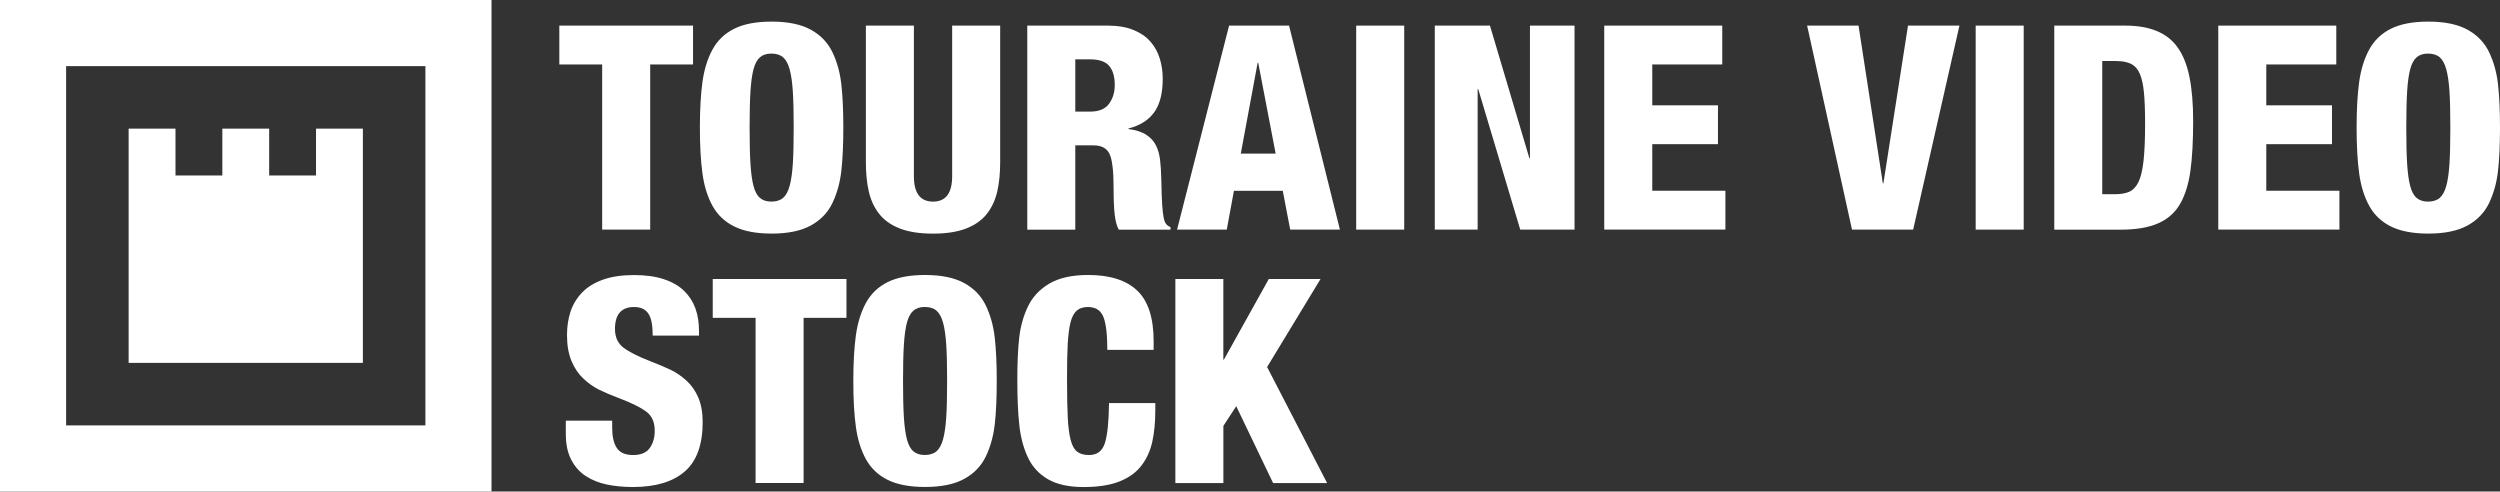
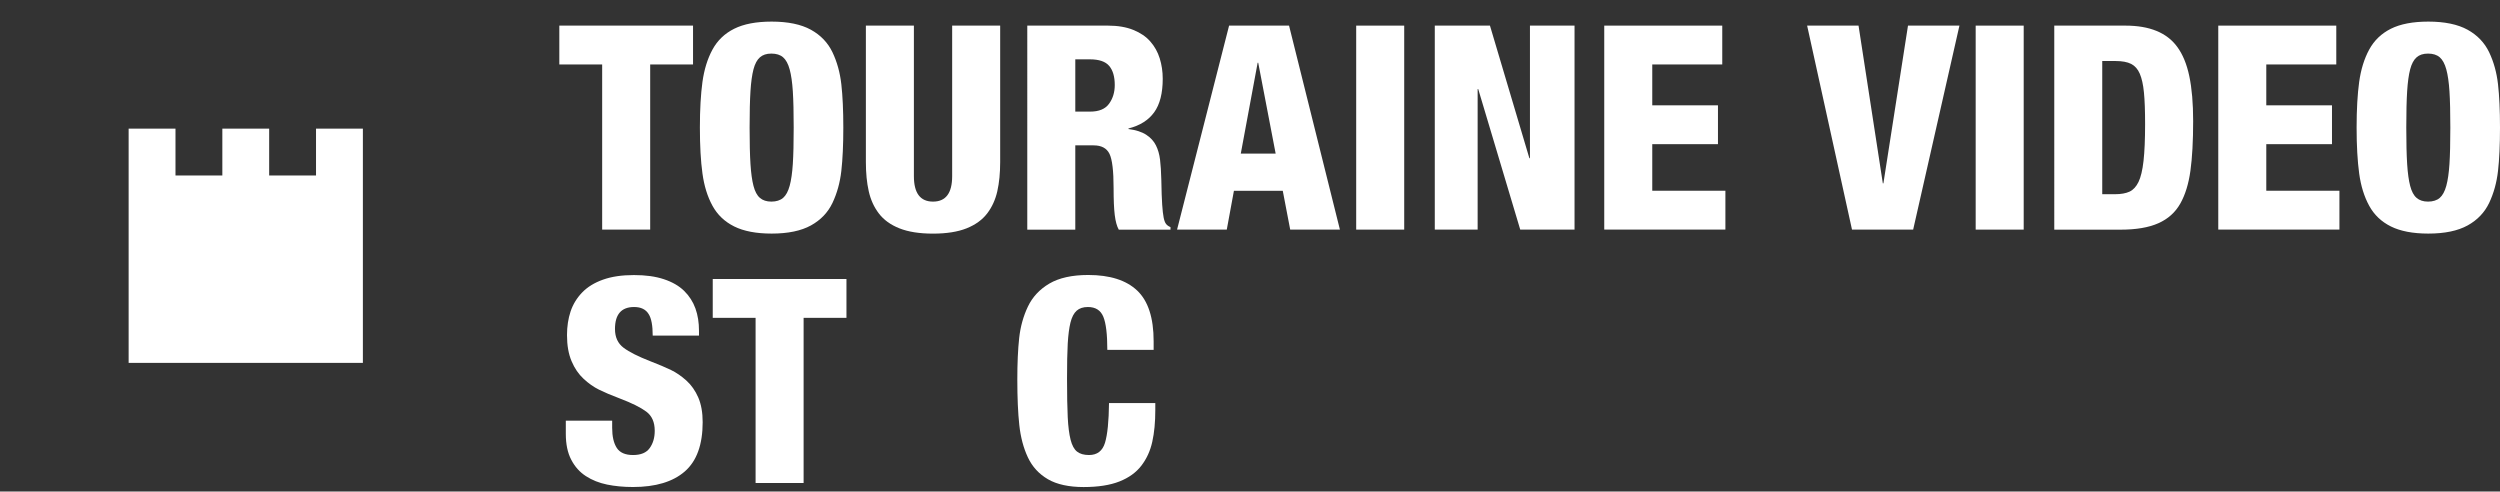
<svg xmlns="http://www.w3.org/2000/svg" id="Calque_1" data-name="Calque 1" viewBox="0 0 605.02 118.95">
  <rect x="0" y="0" width="605.02" height="118.95" fill="#333333" stroke="none" />
  <defs>
    <style>
      .cls-1 {
        fill: #fff;
        stroke-width: 0px;
      }
    </style>
  </defs>
  <g>
    <path class="cls-1" d="M145.73,15.6h-10.37V6.2h32.36v9.4h-10.37v39.97h-11.62V15.6Z" />
    <path class="cls-1" d="M203.61,41.36c-.32,2.83-1.04,5.42-2.14,7.74-1.11,2.33-2.85,4.15-5.22,5.46-2.38,1.31-5.54,1.97-9.51,1.97-3.73,0-6.75-.58-9.06-1.73-2.31-1.15-4.06-2.82-5.26-5.01-1.2-2.19-2.01-4.79-2.42-7.81-.42-3.02-.62-6.72-.62-11.1s.21-8.07.62-11.06c.42-3,1.22-5.6,2.42-7.81,1.2-2.21,2.95-3.9,5.26-5.05,2.3-1.15,5.32-1.73,9.06-1.73,3.96,0,7.13.66,9.51,1.97,2.37,1.31,4.11,3.14,5.22,5.46,1.11,2.33,1.82,4.91,2.14,7.74.32,2.84.48,6.33.48,10.48s-.16,7.64-.48,10.48ZM181.62,39.7c.14,2.19.38,3.95.73,5.29.35,1.34.86,2.31,1.56,2.9.69.6,1.61.9,2.77.9s2.14-.3,2.84-.9c.69-.6,1.22-1.58,1.59-2.94.37-1.36.62-3.12.76-5.29s.21-5.09.21-8.78-.07-6.61-.21-8.78c-.14-2.17-.39-3.93-.76-5.29-.37-1.36-.9-2.34-1.59-2.94-.69-.6-1.64-.9-2.84-.9s-2.07.3-2.77.9c-.69.6-1.21,1.57-1.56,2.9-.35,1.34-.59,3.1-.73,5.29-.14,2.19-.21,5.13-.21,8.82s.07,6.63.21,8.82Z" />
    <path class="cls-1" d="M242.05,39.25c0,2.63-.23,4.97-.69,7.02-.46,2.05-1.28,3.85-2.46,5.39-1.18,1.54-2.83,2.74-4.98,3.6-2.14.85-4.85,1.28-8.13,1.28s-5.98-.43-8.12-1.28-3.8-2.05-4.98-3.6c-1.18-1.54-1.99-3.34-2.45-5.39-.46-2.05-.69-4.39-.69-7.02V6.2h11.62v36.44c0,4.1,1.54,6.15,4.63,6.15s4.63-2.05,4.63-6.15V6.2h11.62v33.05Z" />
    <path class="cls-1" d="M248.62,6.2h19.5c2.4,0,4.45.35,6.15,1.04,1.71.69,3.08,1.62,4.11,2.8,1.04,1.18,1.8,2.54,2.28,4.08.48,1.54.73,3.19.73,4.94,0,3.5-.69,6.21-2.07,8.12-1.38,1.91-3.46,3.22-6.22,3.91v.14c1.8.23,3.23.69,4.29,1.38,1.06.69,1.84,1.54,2.35,2.56.51,1.01.84,2.17,1,3.46.16,1.29.26,2.93.31,4.91.05,2.67.11,4.68.21,6.02.09,1.34.21,2.36.35,3.08s.33,1.23.59,1.56c.25.32.61.58,1.07.76v.62h-12.52c-.46-.83-.78-2-.97-3.53-.19-1.52-.28-3.69-.28-6.5,0-4.19-.33-6.97-1-8.33-.67-1.36-1.95-2.04-3.84-2.04h-4.43v20.4h-11.62V6.2ZM260.24,27.01h3.6c2.12,0,3.64-.63,4.56-1.9.92-1.27,1.38-2.78,1.38-4.53,0-2.03-.45-3.57-1.35-4.63-.9-1.06-2.45-1.59-4.67-1.59h-3.53v12.65Z" />
    <path class="cls-1" d="M297.44,6.2h14.52l12.31,49.37h-12.03l-1.8-9.4h-11.82l-1.73,9.4h-12.03l12.59-49.37ZM304.5,15.19h-.14l-4.08,21.99h8.44l-4.22-21.99Z" />
    <path class="cls-1" d="M328.21,6.2h11.62v49.37h-11.62V6.2Z" />
    <path class="cls-1" d="M347.23,6.2h13.35l9.54,32.09h.14V6.2h10.79v49.37h-13.14l-10.17-34.02h-.14v34.02h-10.37V6.2Z" />
    <path class="cls-1" d="M388.24,6.2h28.56v9.4h-16.94v9.89h15.9v9.4h-15.9v11.27h17.7v9.4h-29.32V6.2Z" />
    <path class="cls-1" d="M437.33,6.2h12.45l5.88,38.17h.14l5.95-38.17h12.45l-11.2,49.37h-14.8l-10.86-49.37Z" />
    <path class="cls-1" d="M478.13,6.2h11.62v49.37h-11.62V6.2Z" />
    <path class="cls-1" d="M497.15,6.2h17.22c5.85,0,10.03,1.71,12.52,5.12,1.34,1.8,2.32,4.17,2.94,7.12.62,2.95.93,6.57.93,10.86,0,4.84-.22,8.85-.66,12.03-.44,3.18-1.26,5.83-2.46,7.95-1.2,2.12-2.96,3.7-5.29,4.74s-5.38,1.56-9.16,1.56h-16.04V6.2ZM508.76,47h3.11c1.43,0,2.59-.21,3.49-.62.9-.42,1.62-1.2,2.18-2.35.55-1.15.96-2.85,1.21-5.08.25-2.24.38-5.2.38-8.89,0-3.23-.09-5.78-.28-7.68-.18-1.89-.52-3.4-1-4.53-.48-1.13-1.19-1.92-2.11-2.39-.92-.46-2.17-.69-3.73-.69h-3.25v32.22Z" />
    <path class="cls-1" d="M536.84,6.2h28.56v9.4h-16.94v9.89h15.9v9.4h-15.9v11.27h17.7v9.4h-29.32V6.2Z" />
    <path class="cls-1" d="M604.54,41.36c-.32,2.83-1.04,5.42-2.14,7.74-1.11,2.33-2.85,4.15-5.22,5.46-2.38,1.31-5.54,1.97-9.51,1.97-3.73,0-6.75-.58-9.06-1.73-2.31-1.15-4.06-2.82-5.25-5.01-1.2-2.19-2.01-4.79-2.42-7.81-.41-3.02-.62-6.72-.62-11.1s.21-8.07.62-11.06c.42-3,1.22-5.6,2.42-7.81,1.2-2.21,2.95-3.9,5.25-5.05,2.3-1.15,5.33-1.73,9.06-1.73,3.96,0,7.13.66,9.51,1.97,2.37,1.31,4.11,3.14,5.22,5.46,1.11,2.33,1.82,4.91,2.14,7.74.32,2.84.48,6.33.48,10.48s-.16,7.64-.48,10.48ZM582.55,39.7c.14,2.19.38,3.95.73,5.29.35,1.34.86,2.31,1.56,2.9.69.6,1.61.9,2.77.9s2.14-.3,2.83-.9c.69-.6,1.22-1.58,1.59-2.94.37-1.36.62-3.12.76-5.29.14-2.17.21-5.09.21-8.78s-.07-6.61-.21-8.78c-.14-2.17-.39-3.93-.76-5.29-.37-1.36-.9-2.34-1.59-2.94-.69-.6-1.64-.9-2.83-.9s-2.08.3-2.77.9c-.69.6-1.21,1.57-1.56,2.9-.35,1.34-.59,3.1-.73,5.29-.14,2.19-.21,5.13-.21,8.82s.07,6.63.21,8.82Z" />
    <path class="cls-1" d="M148.15,101.82v1.73c0,2.07.37,3.69,1.11,4.84.74,1.15,2.05,1.73,3.94,1.73s3.24-.56,4.04-1.69c.81-1.13,1.21-2.52,1.21-4.18,0-2.08-.68-3.62-2.04-4.63-1.36-1.01-3.49-2.08-6.4-3.18-2.07-.78-3.76-1.5-5.05-2.14-1.29-.64-2.54-1.52-3.73-2.63-1.2-1.11-2.17-2.52-2.9-4.25-.74-1.73-1.11-3.84-1.11-6.33,0-2.07.29-3.98.86-5.7.58-1.73,1.51-3.26,2.8-4.6,1.29-1.34,2.97-2.37,5.05-3.11,2.07-.74,4.56-1.11,7.47-1.11s5.23.33,7.26,1c2.03.67,3.66,1.61,4.91,2.83,1.24,1.22,2.15,2.64,2.73,4.25.58,1.61.86,3.41.86,5.39v1.18h-11.2c0-2.44-.32-4.17-.97-5.19-.69-1.15-1.87-1.73-3.53-1.73-3.09,0-4.63,1.78-4.63,5.32,0,1.98.69,3.49,2.07,4.53,1.38,1.04,3.55,2.13,6.5,3.28,2.03.78,3.69,1.49,4.98,2.11,1.29.62,2.53,1.48,3.73,2.56,1.2,1.08,2.15,2.44,2.87,4.08.71,1.64,1.07,3.63,1.07,5.98,0,5.44-1.44,9.42-4.32,11.93-2.88,2.51-7.07,3.77-12.55,3.77-2.26,0-4.35-.2-6.26-.59-1.91-.39-3.62-1.07-5.12-2.04-1.5-.97-2.69-2.29-3.56-3.98-.88-1.68-1.31-3.77-1.31-6.26v-3.18h11.2Z" />
    <path class="cls-1" d="M182.86,76.92h-10.37v-9.4h32.36v9.4h-10.37v39.97h-11.62v-39.97Z" />
-     <path class="cls-1" d="M240.74,102.68c-.32,2.83-1.04,5.42-2.14,7.74-1.11,2.33-2.85,4.15-5.22,5.46-2.38,1.31-5.54,1.97-9.51,1.97-3.73,0-6.75-.58-9.06-1.73-2.31-1.15-4.06-2.82-5.26-5.01-1.2-2.19-2.01-4.79-2.42-7.81-.42-3.02-.62-6.72-.62-11.1s.21-8.07.62-11.06c.42-3,1.22-5.6,2.42-7.81,1.2-2.21,2.95-3.9,5.26-5.05,2.3-1.15,5.32-1.73,9.06-1.73,3.96,0,7.13.66,9.51,1.97,2.37,1.31,4.11,3.14,5.22,5.46,1.11,2.33,1.82,4.91,2.14,7.75.32,2.83.48,6.33.48,10.48s-.16,7.64-.48,10.48ZM218.75,101.02c.14,2.19.38,3.95.73,5.29.35,1.34.86,2.31,1.56,2.9.69.6,1.61.9,2.77.9s2.14-.3,2.84-.9c.69-.6,1.22-1.58,1.59-2.94.37-1.36.62-3.12.76-5.29s.21-5.09.21-8.78-.07-6.62-.21-8.78c-.14-2.17-.39-3.93-.76-5.29-.37-1.36-.9-2.34-1.59-2.94-.69-.6-1.64-.9-2.84-.9s-2.07.3-2.77.9c-.69.6-1.21,1.57-1.56,2.9s-.59,3.1-.73,5.29-.21,5.13-.21,8.82.07,6.63.21,8.82Z" />
    <path class="cls-1" d="M267.98,84.67c0-3.78-.32-6.45-.97-8.02-.65-1.57-1.89-2.35-3.73-2.35-1.15,0-2.06.3-2.73.9-.67.6-1.16,1.56-1.49,2.87-.32,1.31-.54,3.01-.66,5.08-.12,2.07-.17,4.91-.17,8.5,0,3.97.06,7.08.17,9.34.11,2.26.35,4.07.69,5.43.35,1.36.86,2.32,1.56,2.87.69.55,1.66.83,2.9.83,1.98,0,3.27-.99,3.87-2.97.6-1.98.92-5.19.97-9.61h11.2v1.73c0,2.9-.24,5.45-.73,7.64-.48,2.19-1.36,4.11-2.63,5.77-1.27,1.66-3.04,2.94-5.32,3.84-2.28.9-5.18,1.35-8.68,1.35s-6.48-.63-8.64-1.9c-2.17-1.27-3.78-3.03-4.84-5.29-1.06-2.26-1.75-4.86-2.07-7.81-.32-2.95-.48-6.62-.48-11,0-3.96.15-7.32.45-10.06.3-2.74,1-5.28,2.11-7.61,1.11-2.33,2.84-4.18,5.19-5.57,2.35-1.38,5.49-2.08,9.4-2.08,5.26,0,9.21,1.26,11.86,3.77,2.65,2.51,3.98,6.6,3.98,12.27v2.08h-11.2Z" />
-     <path class="cls-1" d="M284.44,67.52h11.62v19.5h.14l10.86-19.5h12.52l-12.93,21.3,14.52,28.08h-13.07l-8.92-18.6-3.11,4.77v13.83h-11.62v-49.37Z" />
  </g>
-   <path class="cls-1" d="M102.95,16v86.95H16V16h86.95M118.95,0H0v118.95h118.95V0h0Z" />
  <polygon class="cls-1" points="76.48 31.13 76.48 42.47 65.14 42.47 65.14 31.13 53.81 31.13 53.81 42.47 42.47 42.47 42.47 31.13 31.13 31.13 31.13 87.82 87.82 87.82 87.82 31.13 76.48 31.13" />
</svg>